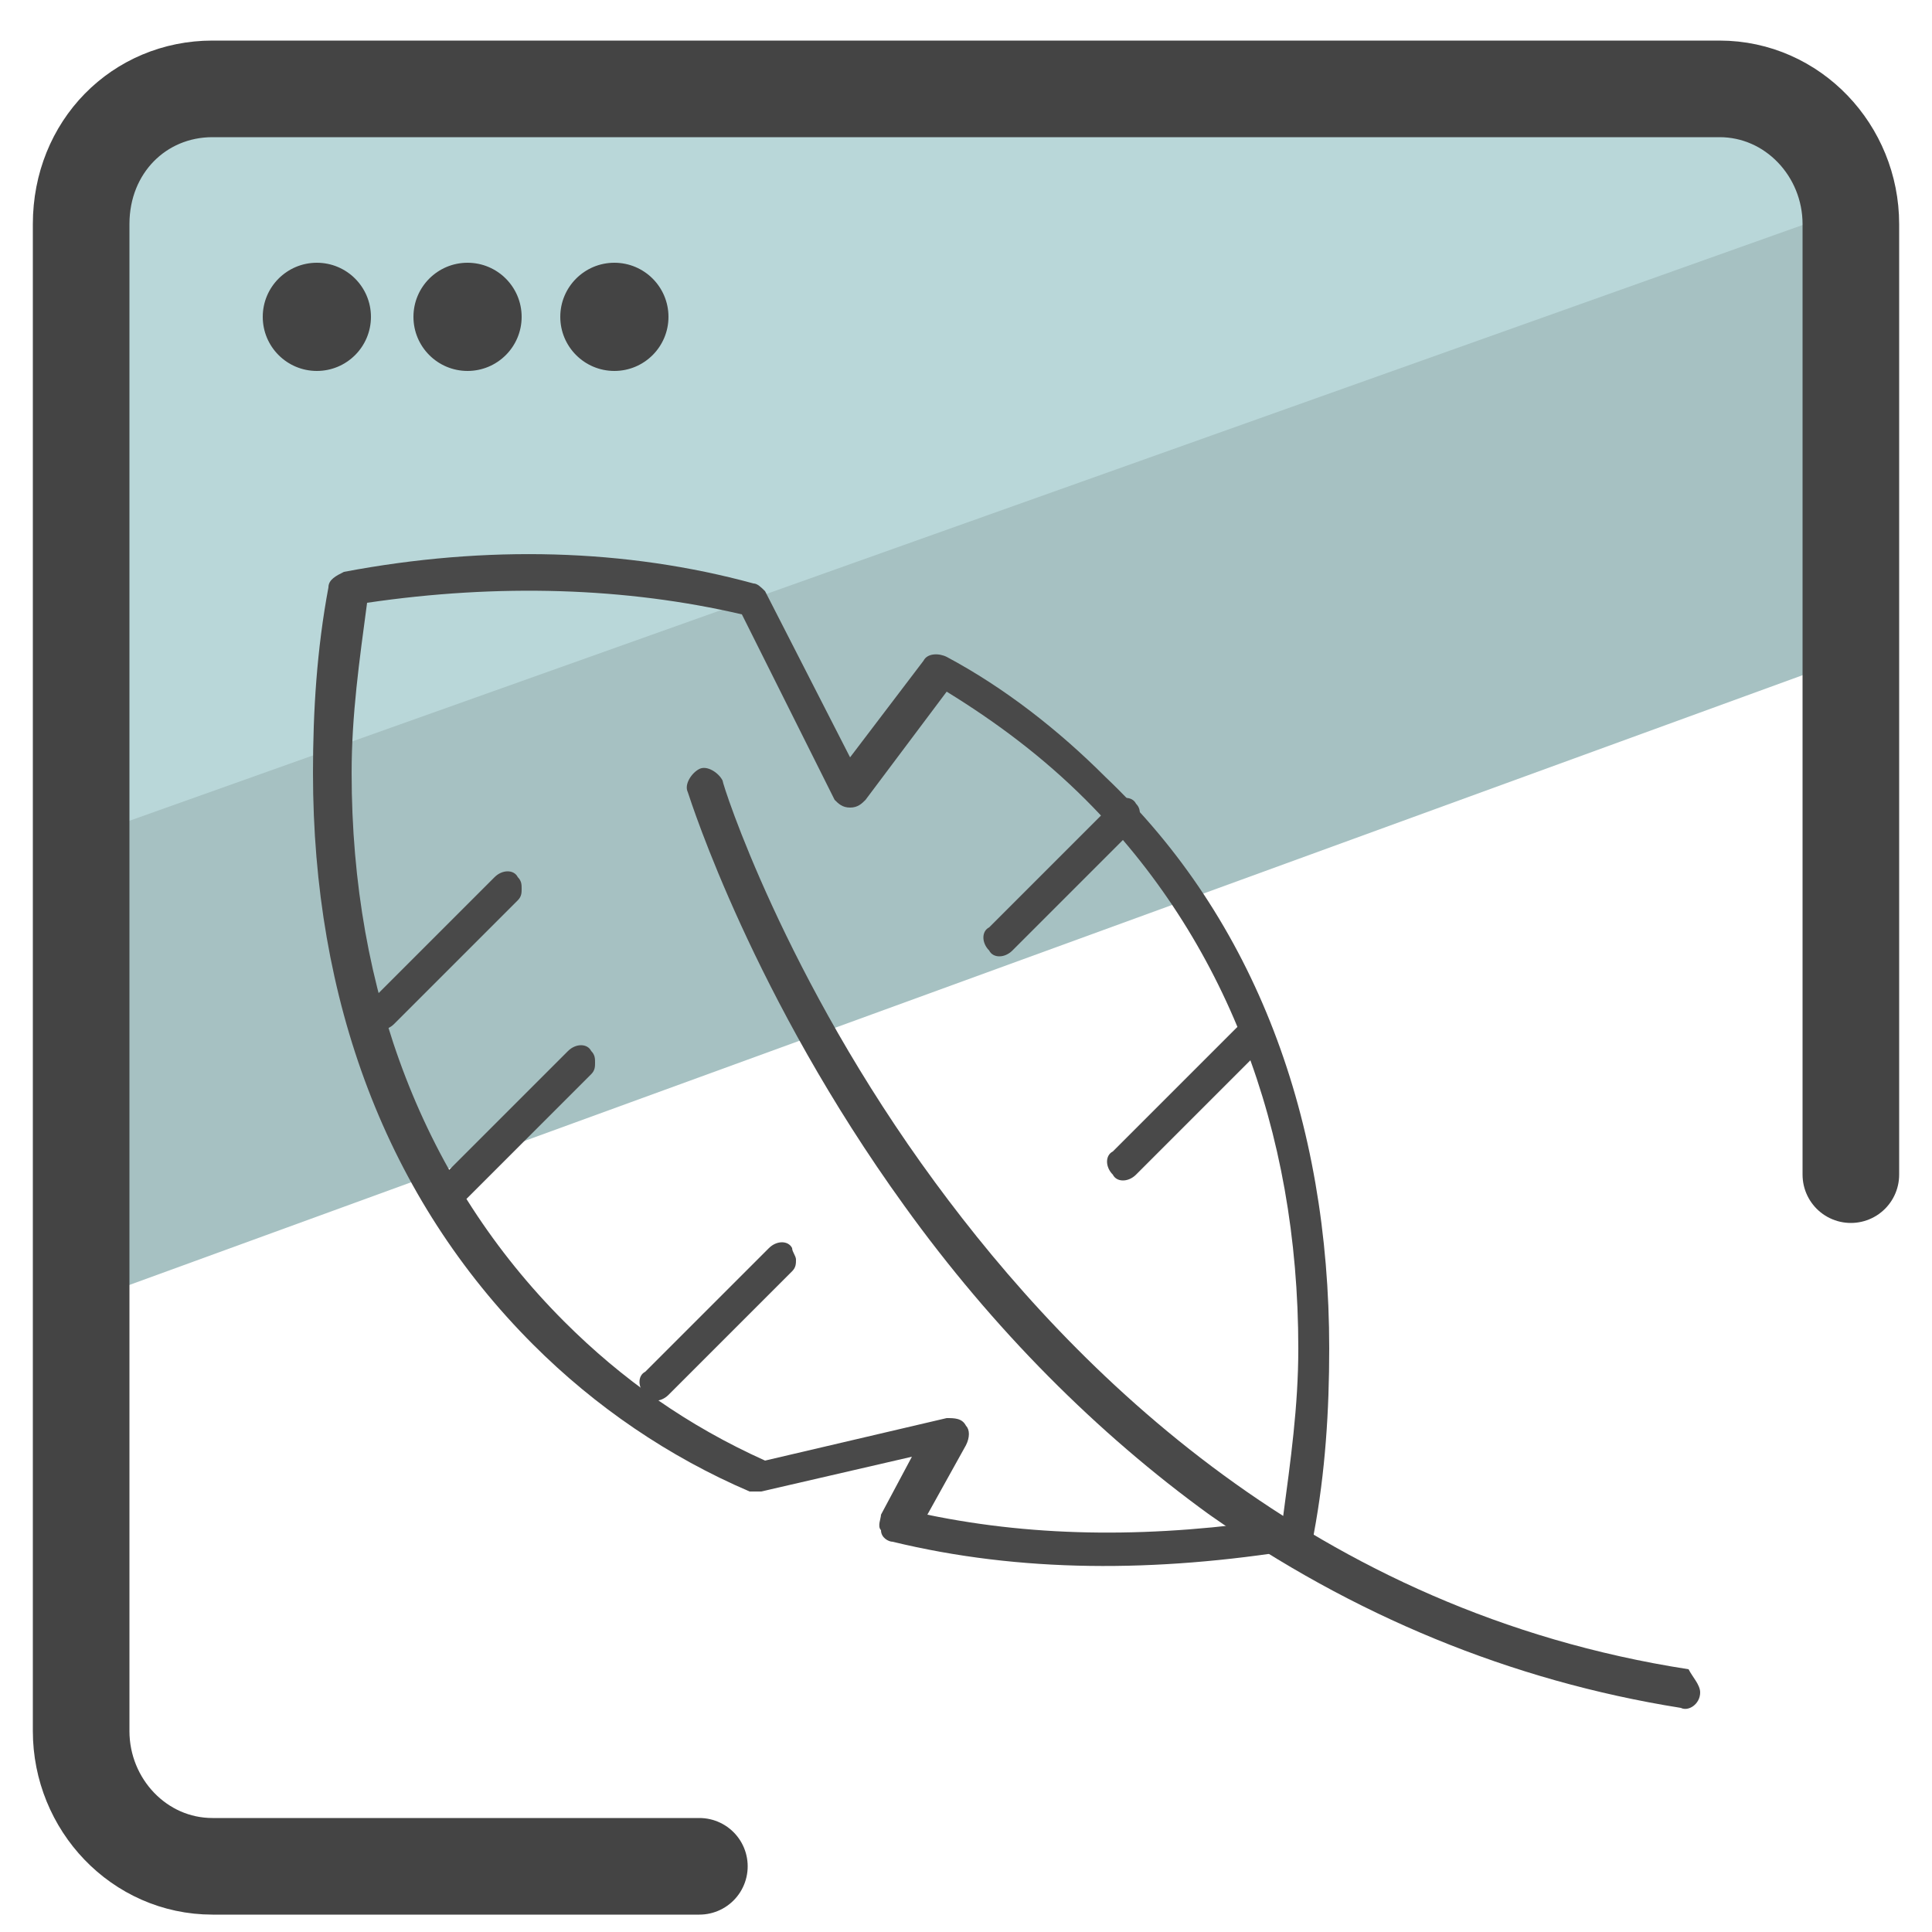
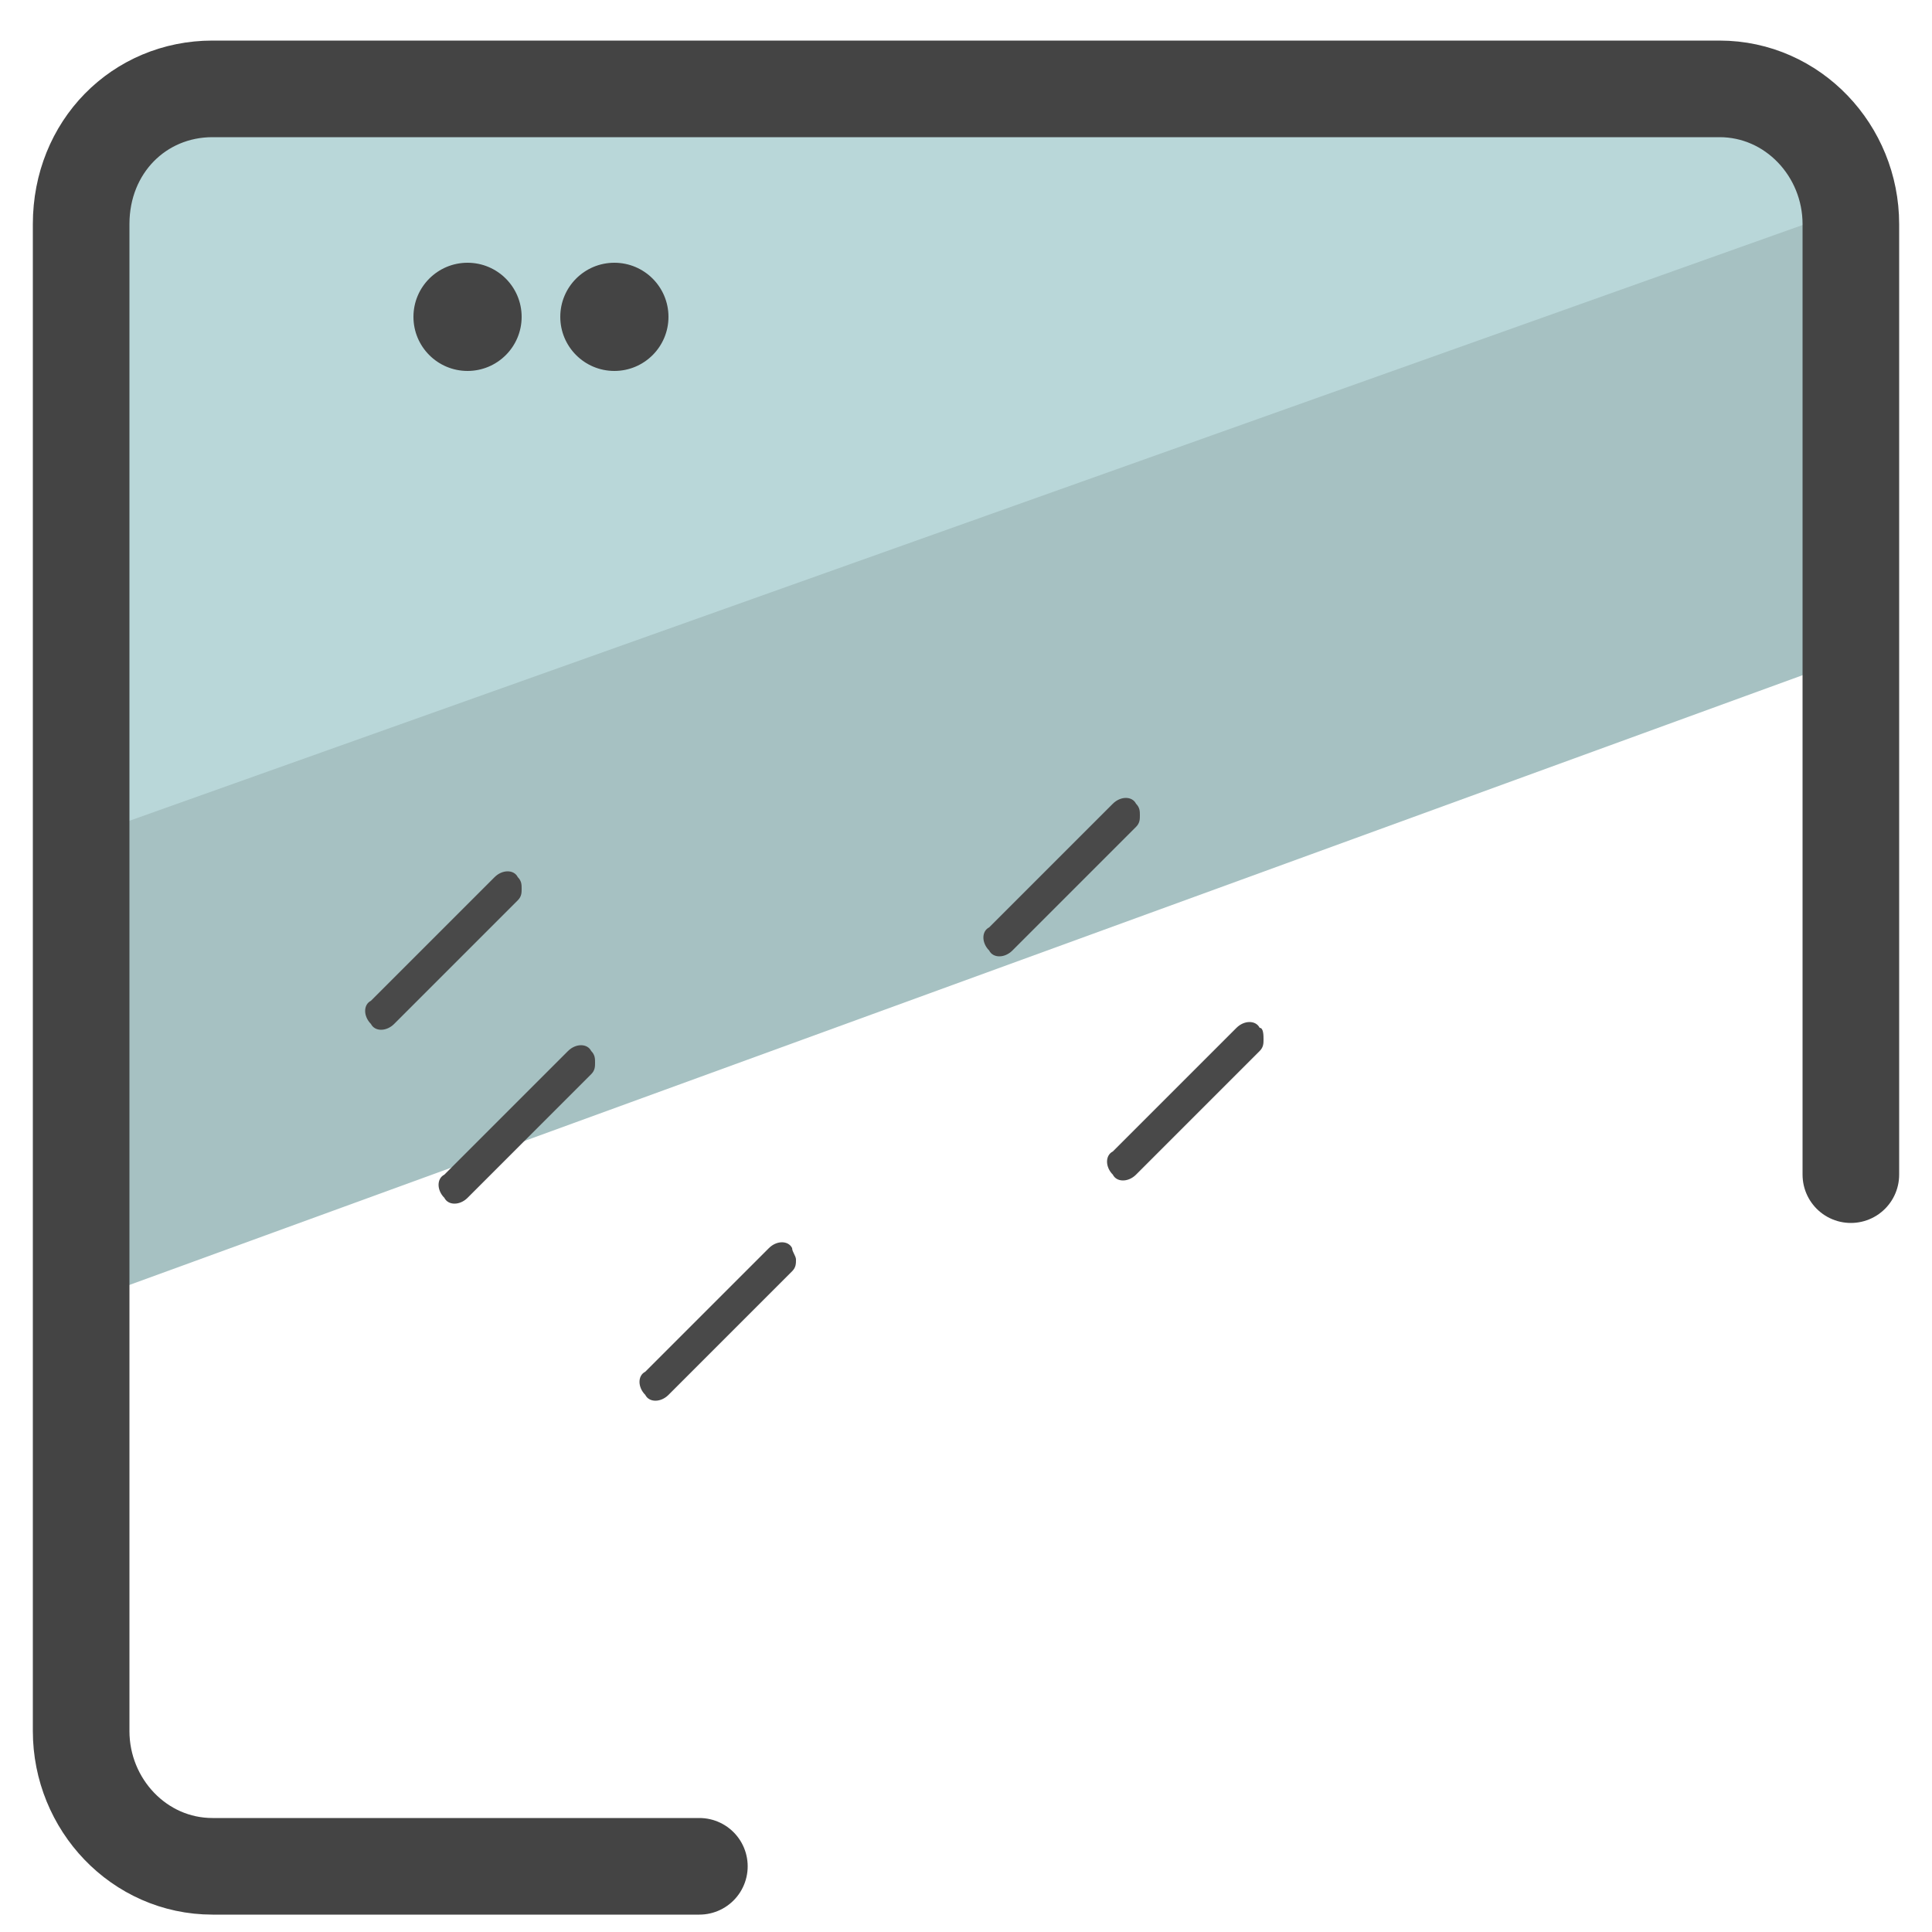
<svg xmlns="http://www.w3.org/2000/svg" id="Layer_1" x="0" y="0" version="1.1" viewBox="0 0 50 50" xml:space="preserve">
  <style>.st3{fill:#444}.st4{fill:#494949}</style>
  <path fill="#a6c1c2" d="M47.7 11.6l.8 5.2L2.4 33.6l-.5-10.9-.1-6.2L42.1 1.9l5.2 2.3z" />
  <path fill="#b9d7d9" d="M46.1 2l2.3 3.2L1.5 21.9 2.6 4.8l3-2.9 29.1-.2z" />
  <path fill="none" stroke="#444" stroke-linecap="round" stroke-linejoin="round" stroke-miterlimit="10" stroke-width="2.5" d="M18.1 48.3H5.5c-1.9 0-3.4-1.6-3.4-3.5v-39c0-2 1.5-3.5 3.4-3.5h39c1.9 0 3.4 1.6 3.4 3.5v24.6" />
-   <circle cx="8.2" cy="8.2" r="1.4" class="st3" />
  <circle cx="12.1" cy="8.2" r="1.4" class="st3" />
  <circle cx="15.9" cy="8.2" r="1.4" class="st3" />
-   <path d="M34.4 34.9c0 1.6-.1 3.2-.4 4.8 0 .2-.2.3-.4.4-3.7.6-7.2.6-10.5-.2-.1 0-.3-.1-.3-.3-.1-.1 0-.3 0-.4l.8-1.5-3.9.9h-.3c-2.1-.9-4-2.2-5.6-3.8C10 31 8.1 25.9 8.1 20c0-1.6.1-3.2.4-4.8 0-.2.2-.3.4-.4 3.7-.7 7.3-.6 10.6.3.1 0 .2.1.3.2l2.2 4.3 1.9-2.5c.1-.2.4-.2.6-.1 1.5.8 2.9 1.9 4.1 3.1 3.9 3.7 5.8 8.9 5.8 14.8zm-1.2 4.4c.2-1.5.4-2.9.4-4.4 0-5.7-1.9-10.6-5.5-14.2-1.1-1.1-2.3-2-3.6-2.8l-2.1 2.8c-.1.1-.2.2-.4.2s-.3-.1-.4-.2l-2.4-4.8c-3-.7-6.3-.8-9.7-.3-.2 1.5-.4 2.9-.4 4.4 0 5.7 1.9 10.6 5.5 14.2 1.5 1.5 3.2 2.7 5.2 3.6l4.7-1.1c.2 0 .4 0 .5.2.1.1.1.3 0 .5l-1 1.8c2.9.6 5.9.6 9.2.1z" class="st4" />
  <path d="M13.5 23c0 .1 0 .2-.1.3l-3.2 3.2c-.2.2-.5.2-.6 0-.2-.2-.2-.5 0-.6l3.2-3.2c.2-.2.5-.2.6 0 .1.1.1.2.1.3zm1.9 4.5c0 .1 0 .2-.1.3L12.1 31c-.2.2-.5.2-.6 0-.2-.2-.2-.5 0-.6l3.2-3.2c.2-.2.5-.2.6 0 .1.1.1.2.1.3zm14.1-6.4c0 .1 0 .2-.1.3l-3.2 3.2c-.2.2-.5.2-.6 0-.2-.2-.2-.5 0-.6l3.2-3.2c.2-.2.5-.2.6 0 .1.1.1.2.1.3zm-8.9 11.5c0 .1 0 .2-.1.3l-3.2 3.2c-.2.2-.5.2-.6 0-.2-.2-.2-.5 0-.6l3.2-3.2c.2-.2.5-.2.6 0 0 .1.1.2.1.3zm12.1-5.7c0 .1 0 .2-.1.3l-3.2 3.2c-.2.2-.5.2-.6 0-.2-.2-.2-.5 0-.6l3.2-3.2c.2-.2.5-.2.6 0 .1 0 .1.2.1.3z" class="st4" />
-   <path d="M44 43.8s0 .1 0 0c0 .3-.3.5-.5.4-4.4-.7-8.5-2.4-12.2-5-2.9-2.1-5.6-4.8-7.9-8-3.9-5.4-5.5-10.4-5.6-10.7-.1-.2.1-.5.3-.6.2-.1.5.1.6.3 0 .1 1.6 5.1 5.5 10.4 3.6 4.9 9.8 11.1 19.5 12.6.1.2.3.4.3.6z" class="st4" />
</svg>